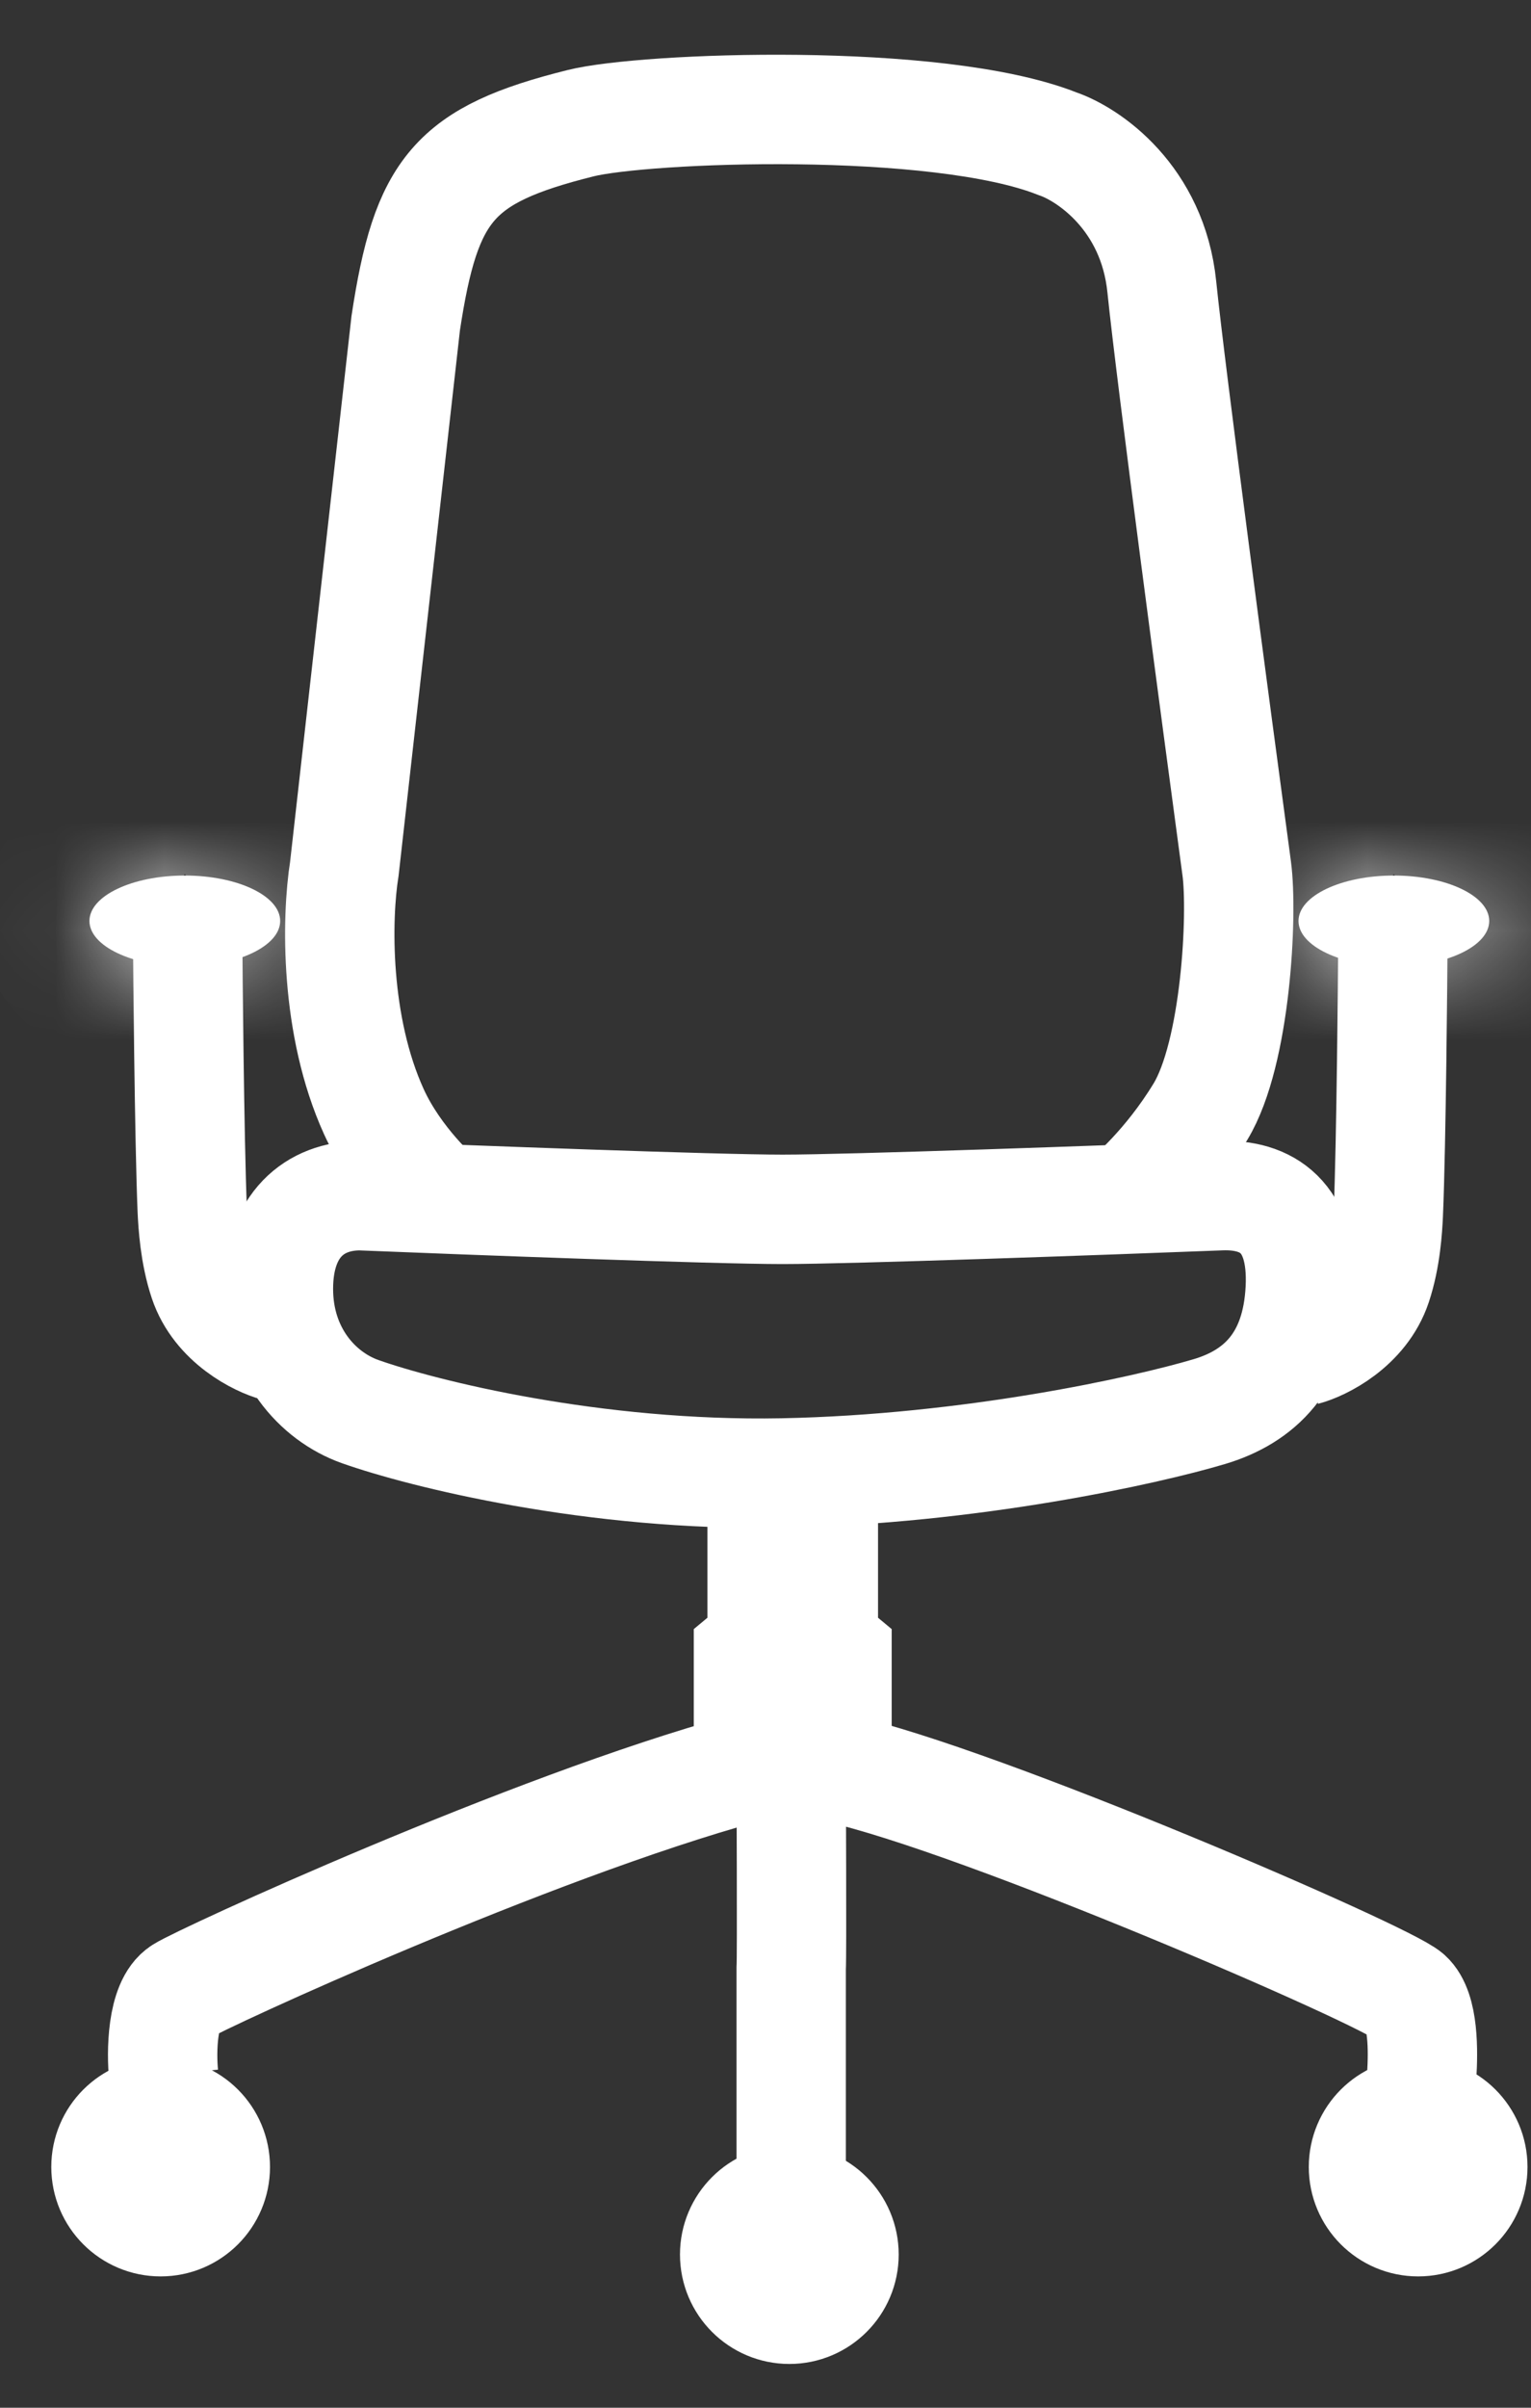
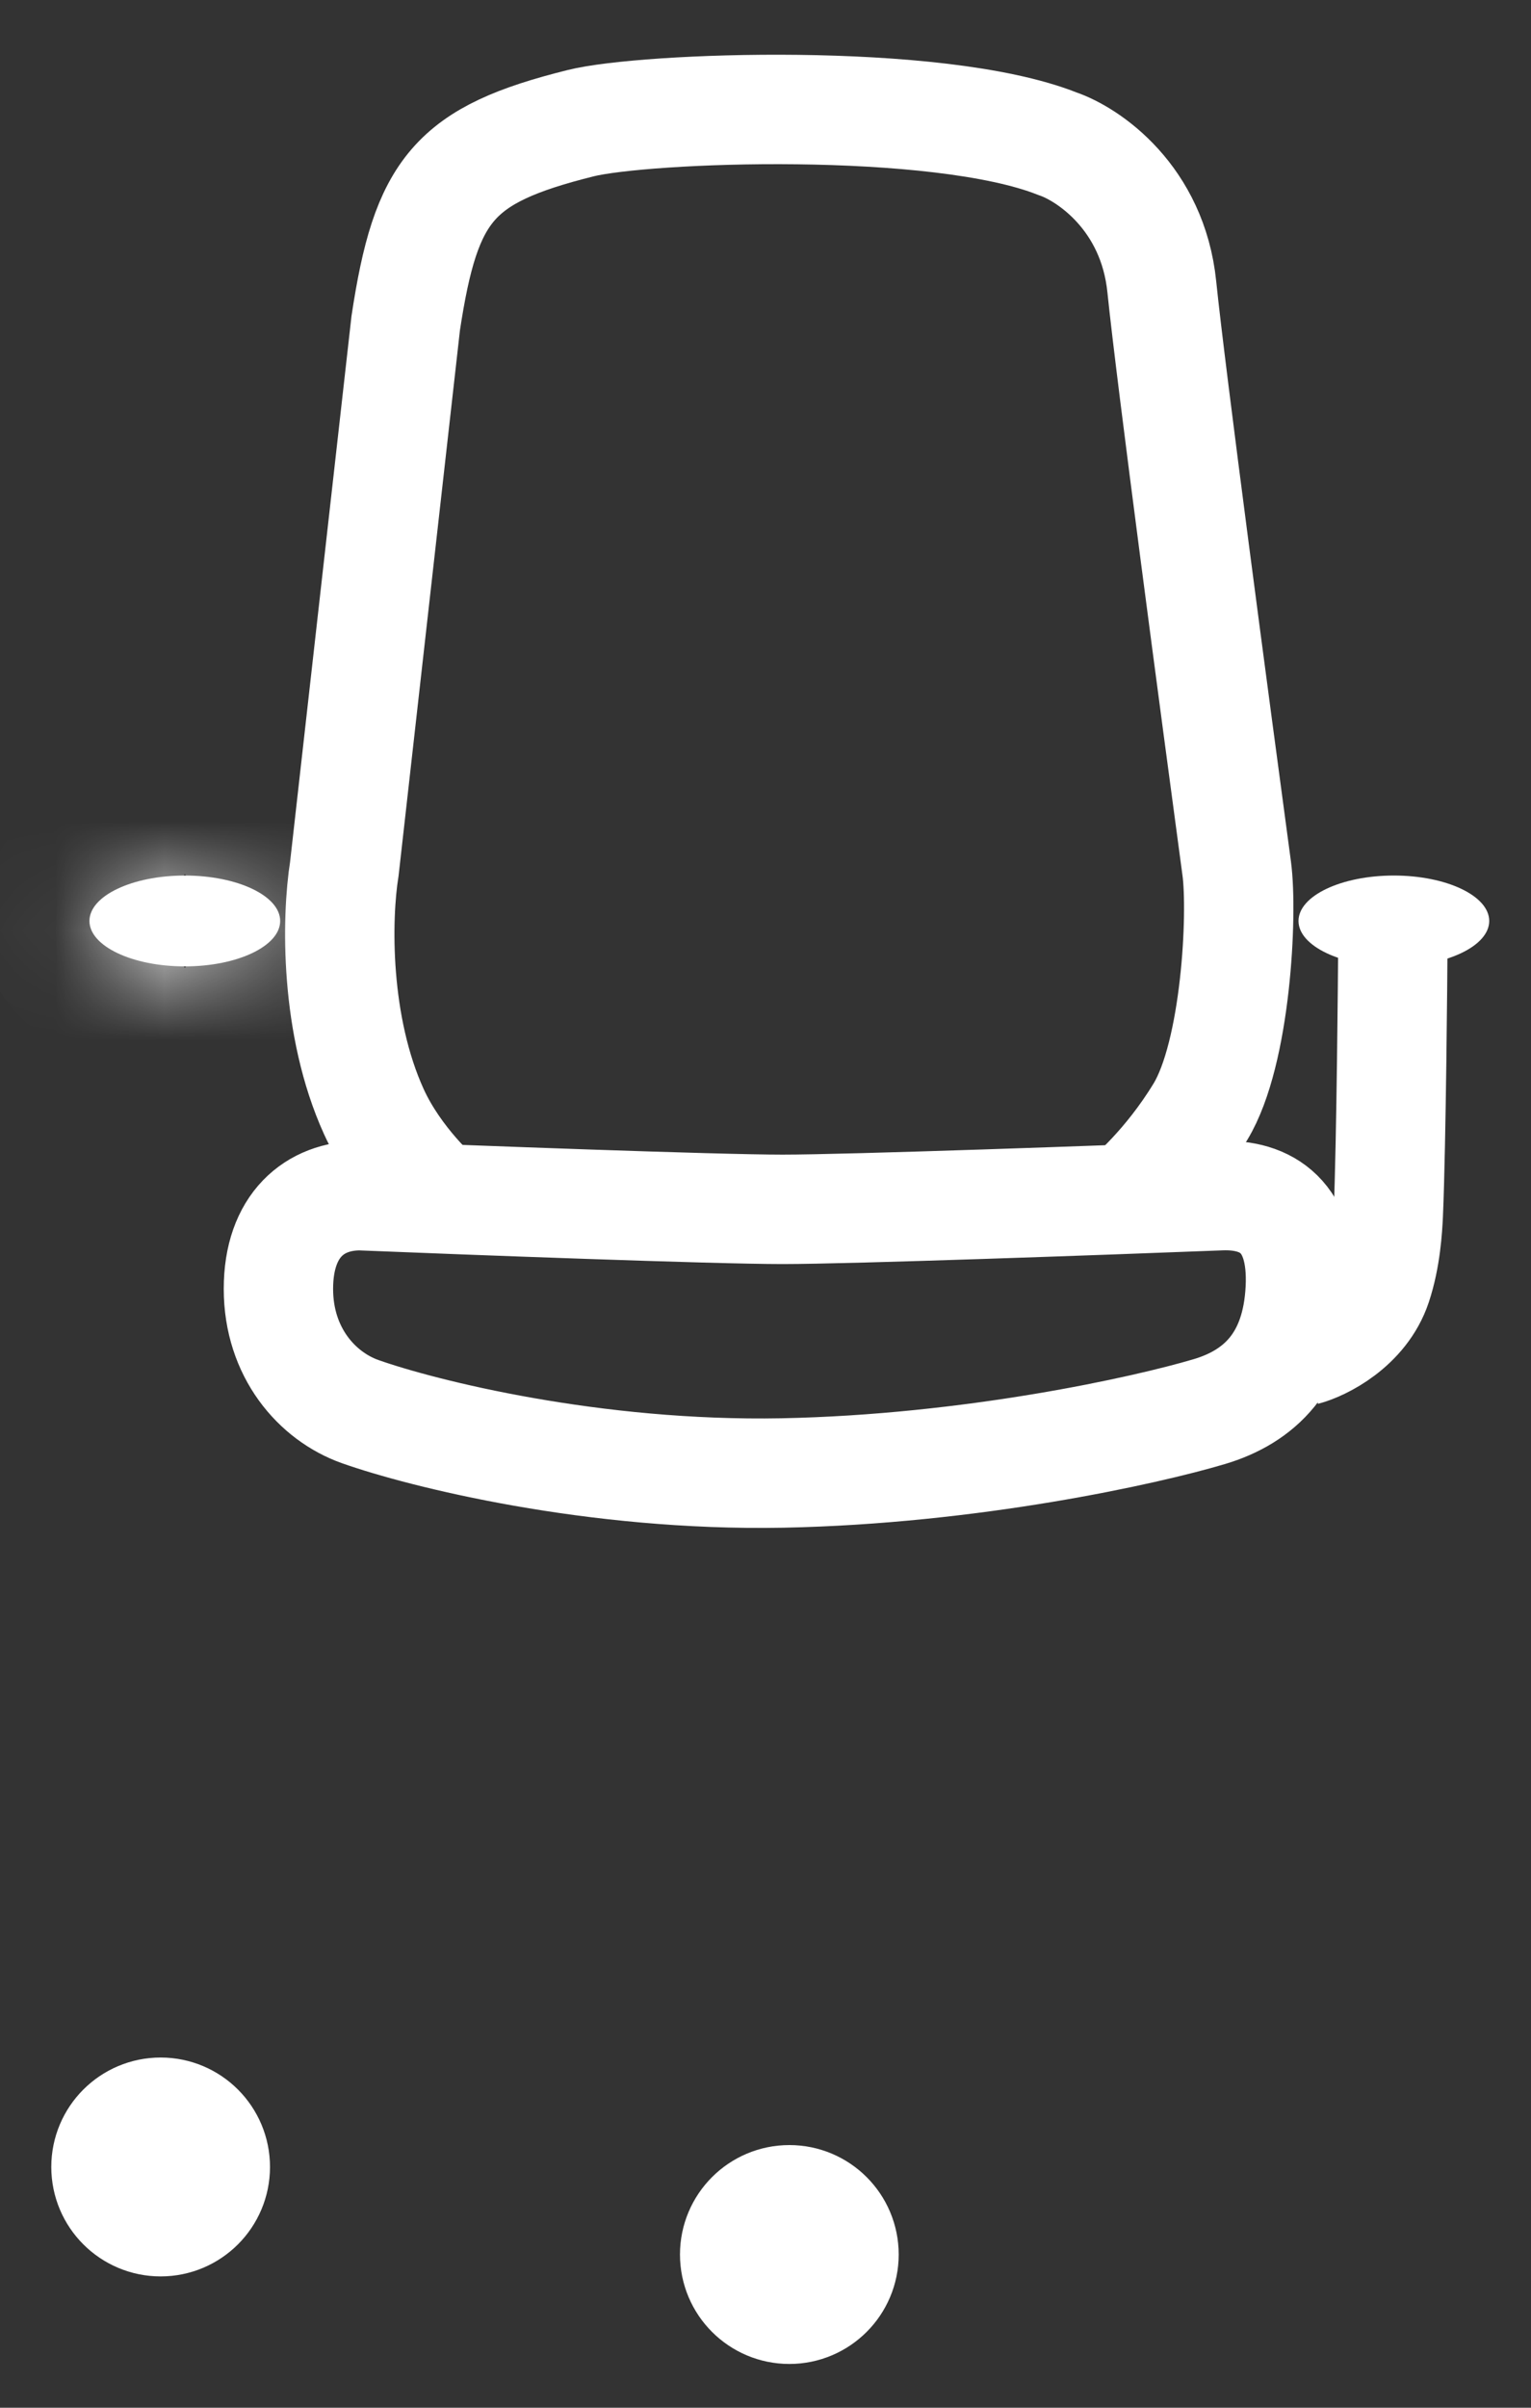
<svg xmlns="http://www.w3.org/2000/svg" fill="none" viewBox="0 0 14 22" height="22" width="14">
  <rect x="0" y="0" width="14" height="22" fill="#333333" stroke="none" />
  <path stroke="white" d="M10.322 10.946C10.322 10.946 10.675 10.655 10.977 10.158C11.303 9.621 11.365 8.351 11.309 7.936C11.116 6.504 10.707 3.435 10.624 2.621C10.541 1.807 9.953 1.409 9.669 1.313C8.568 0.877 5.89 0.98 5.308 1.126C4.146 1.416 3.896 1.728 3.71 2.953L3.149 7.936C3.076 8.392 3.061 9.372 3.419 10.158C3.627 10.615 4.01 10.946 4.01 10.946" />
  <path stroke="white" d="M7.156 11.05C6.541 11.05 4.325 10.967 3.293 10.925C2.878 10.925 2.546 11.195 2.546 11.777C2.546 12.358 2.899 12.758 3.293 12.898C3.861 13.099 5.428 13.492 7.156 13.459C8.883 13.425 10.478 13.071 11.059 12.898C11.516 12.762 11.857 12.441 11.89 11.777C11.923 11.112 11.578 10.909 11.163 10.925C10.083 10.967 7.77 11.05 7.156 11.05Z" />
-   <path stroke="white" d="M6.969 13.459V15.016L6.844 15.12V16.158C6.9 16.179 7.056 16.22 7.239 16.22C7.421 16.22 7.592 16.179 7.654 16.158V15.12L7.529 15.016V13.459" />
-   <path stroke="white" d="M6.811 16.158C4.839 16.698 1.845 18.076 1.662 18.193C1.479 18.309 1.475 18.753 1.496 18.961M7.235 19.942L7.235 17.989C7.242 17.873 7.235 16.334 7.235 16.158M13.001 18.961C13.014 18.746 13.02 18.365 12.875 18.234C12.667 18.047 8.971 16.448 7.663 16.158" />
  <circle stroke="white" r="0.5" cy="19.8" cx="1.469" />
  <circle stroke="white" r="0.5" cy="20.6" cx="7.218" />
-   <circle stroke="white" r="0.5" cy="19.8" cx="12.968" />
-   <path stroke="white" d="M2.527 12.306C2.367 12.264 1.987 12.078 1.862 11.703C1.779 11.454 1.764 11.184 1.758 11.06C1.731 10.416 1.717 8.755 1.717 8.672" />
  <path stroke="white" d="M11.927 12.343C12.086 12.302 12.466 12.116 12.591 11.741C12.674 11.492 12.689 11.222 12.695 11.098C12.723 10.454 12.736 8.793 12.736 8.71" />
  <mask fill="white" id="path-10-inside-1_363_388">
-     <ellipse transform="matrix(-1 0 0 1 13.618 8)" ry="0.415" rx="0.872" cy="0.415" cx="0.872" />
-   </mask>
+     </mask>
  <ellipse fill="white" transform="matrix(-1 0 0 1 13.618 8)" ry="0.415" rx="0.872" cy="0.415" cx="0.872" />
  <path mask="url(#path-10-inside-1_363_388)" fill="white" d="M12.873 8.415C12.873 8.17 12.765 7.998 12.69 7.913C12.62 7.834 12.56 7.807 12.559 7.806C12.555 7.804 12.62 7.831 12.746 7.831V9.831C12.39 9.831 12.018 9.764 11.699 9.612C11.454 9.495 10.873 9.139 10.873 8.415H12.873ZM12.746 7.831C12.871 7.831 12.936 7.804 12.932 7.806C12.931 7.807 12.872 7.834 12.802 7.913C12.726 7.998 12.618 8.17 12.618 8.415H14.618C14.618 9.139 14.037 9.495 13.792 9.612C13.473 9.764 13.101 9.831 12.746 9.831V7.831ZM12.618 8.415C12.618 8.66 12.726 8.832 12.802 8.918C12.872 8.997 12.931 9.024 12.932 9.024C12.936 9.026 12.871 9 12.746 9V7C13.101 7 13.473 7.067 13.792 7.219C14.037 7.335 14.618 7.692 14.618 8.415H12.618ZM12.746 9C12.62 9 12.555 9.026 12.559 9.024C12.56 9.024 12.62 8.997 12.69 8.918C12.765 8.832 12.873 8.66 12.873 8.415H10.873C10.873 7.692 11.454 7.335 11.699 7.219C12.018 7.067 12.39 7 12.746 7V9Z" />
  <mask fill="white" id="path-12-inside-2_363_388">
    <ellipse ry="0.415" rx="0.872" cy="8.415" cx="1.69" />
  </mask>
  <ellipse fill="white" ry="0.415" rx="0.872" cy="8.415" cx="1.69" />
  <path mask="url(#path-12-inside-2_363_388)" fill="white" d="M1.563 8.415C1.563 8.17 1.671 7.998 1.746 7.913C1.817 7.834 1.876 7.807 1.877 7.806C1.881 7.804 1.816 7.831 1.69 7.831V9.831C2.046 9.831 2.417 9.764 2.737 9.612C2.982 9.495 3.563 9.139 3.563 8.415H1.563ZM1.69 7.831C1.565 7.831 1.5 7.804 1.504 7.806C1.505 7.807 1.564 7.834 1.635 7.913C1.71 7.998 1.818 8.17 1.818 8.415H-0.182C-0.182 9.139 0.399 9.495 0.644 9.612C0.963 9.764 1.335 9.831 1.69 9.831V7.831ZM1.818 8.415C1.818 8.66 1.71 8.832 1.635 8.918C1.564 8.997 1.505 9.024 1.504 9.024C1.5 9.026 1.565 9 1.69 9V7C1.335 7 0.963 7.067 0.644 7.219C0.399 7.335 -0.182 7.692 -0.182 8.415H1.818ZM1.69 9C1.816 9 1.881 9.026 1.877 9.024C1.876 9.024 1.817 8.997 1.746 8.918C1.671 8.832 1.563 8.66 1.563 8.415H3.563C3.563 7.692 2.982 7.335 2.737 7.219C2.417 7.067 2.046 7 1.69 7V9Z" />
</svg>